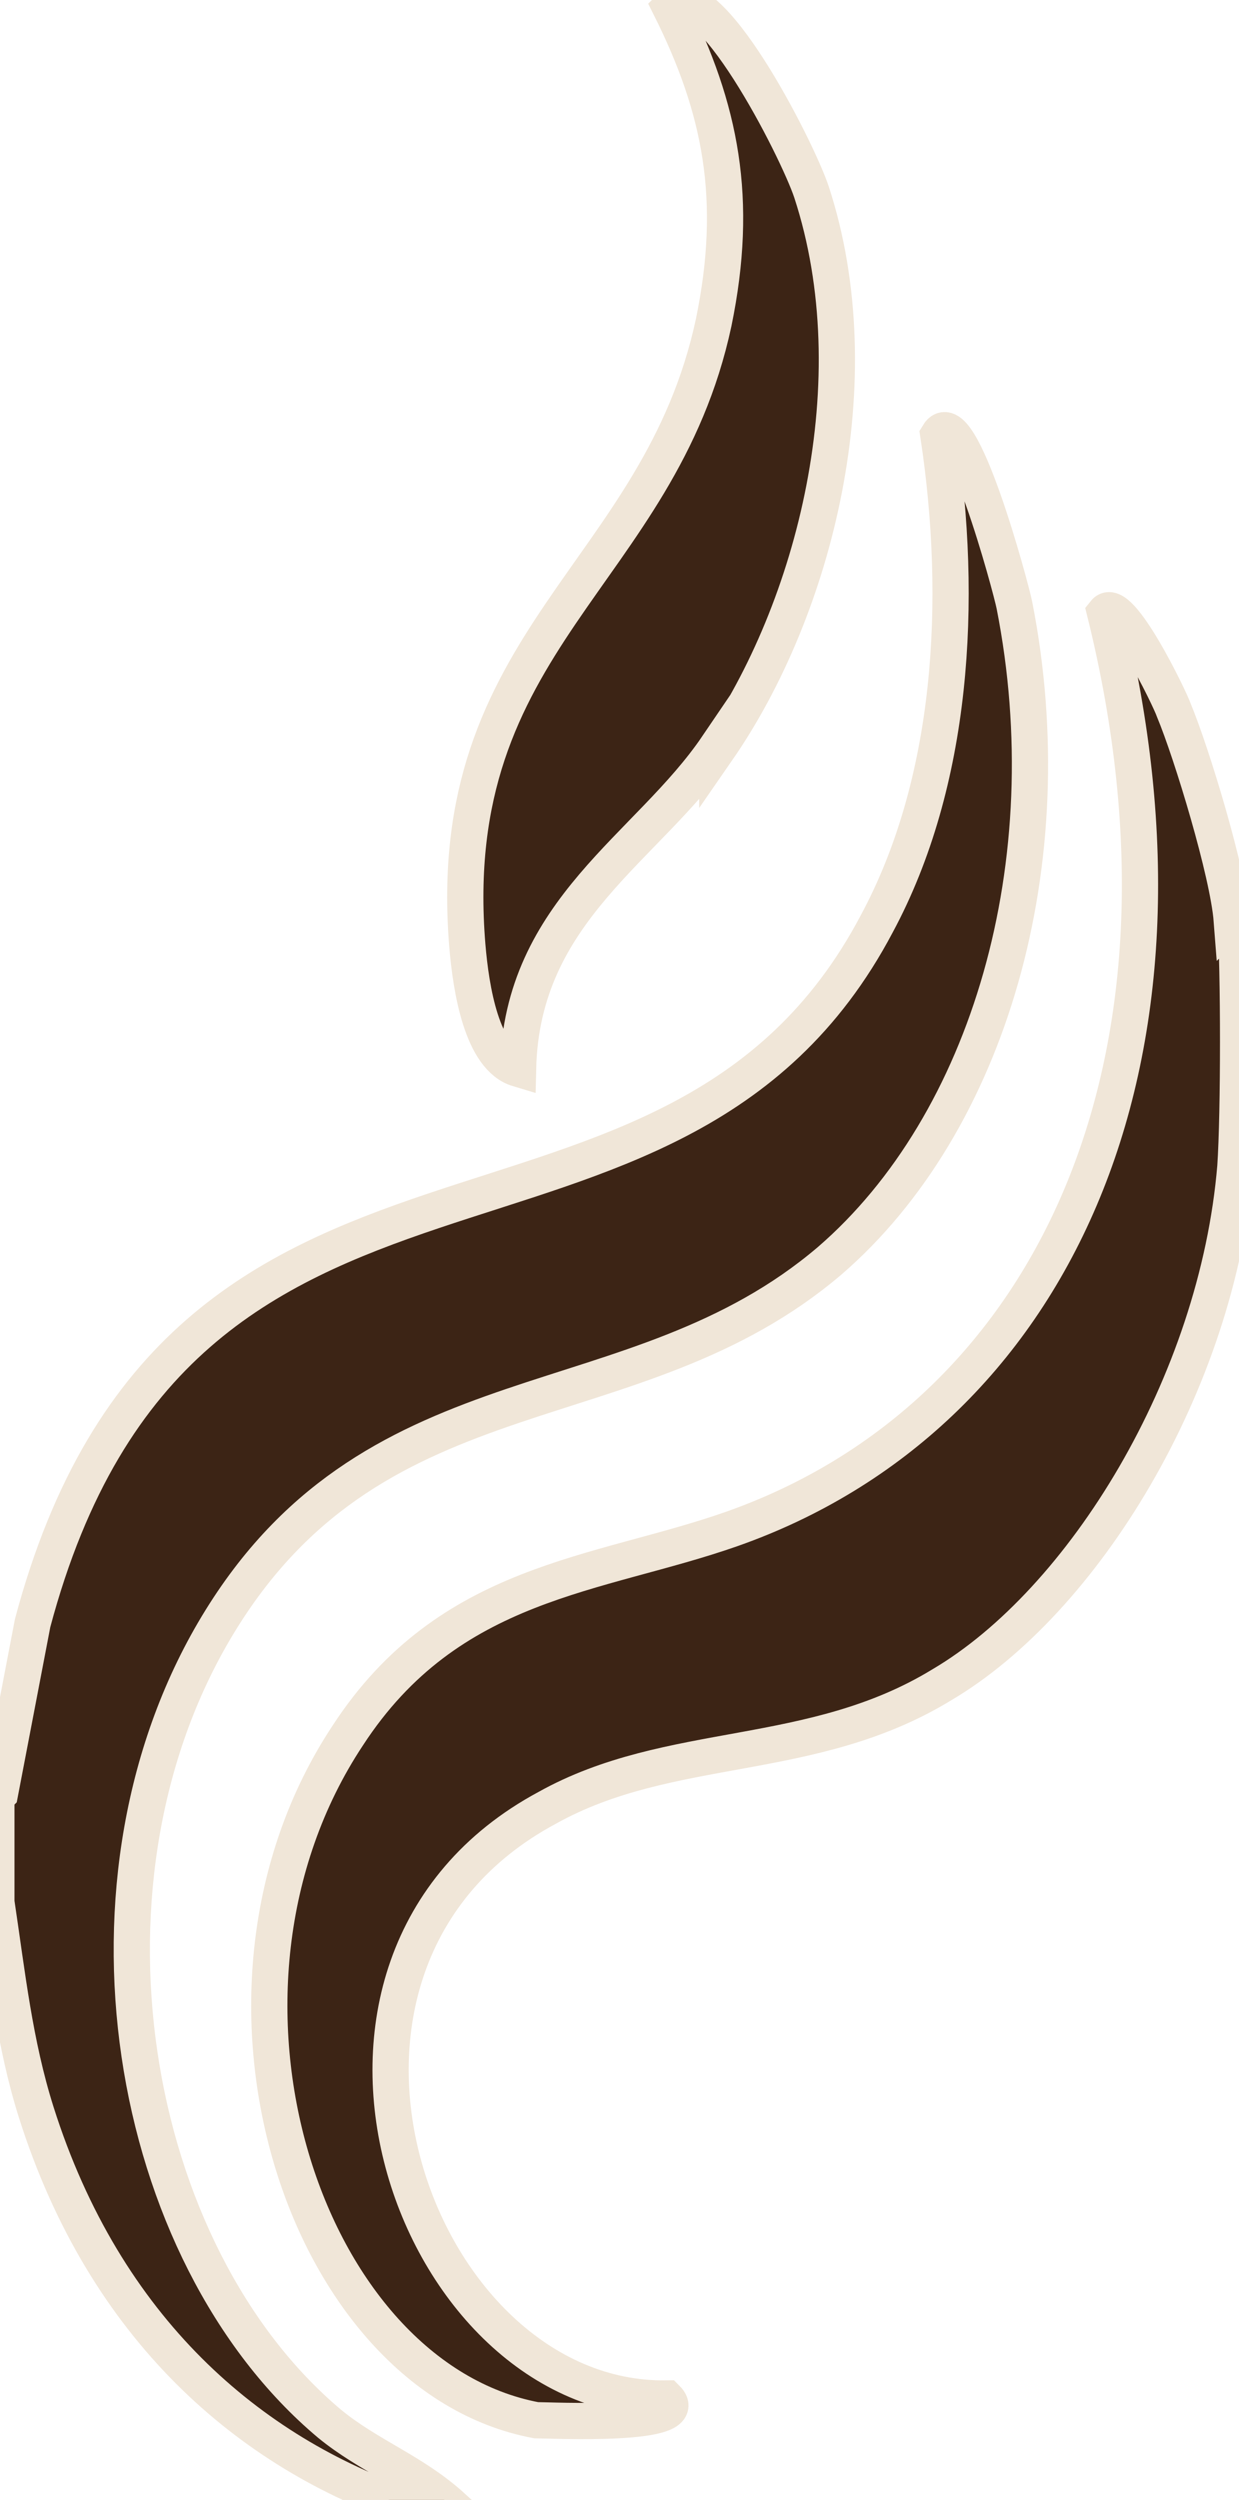
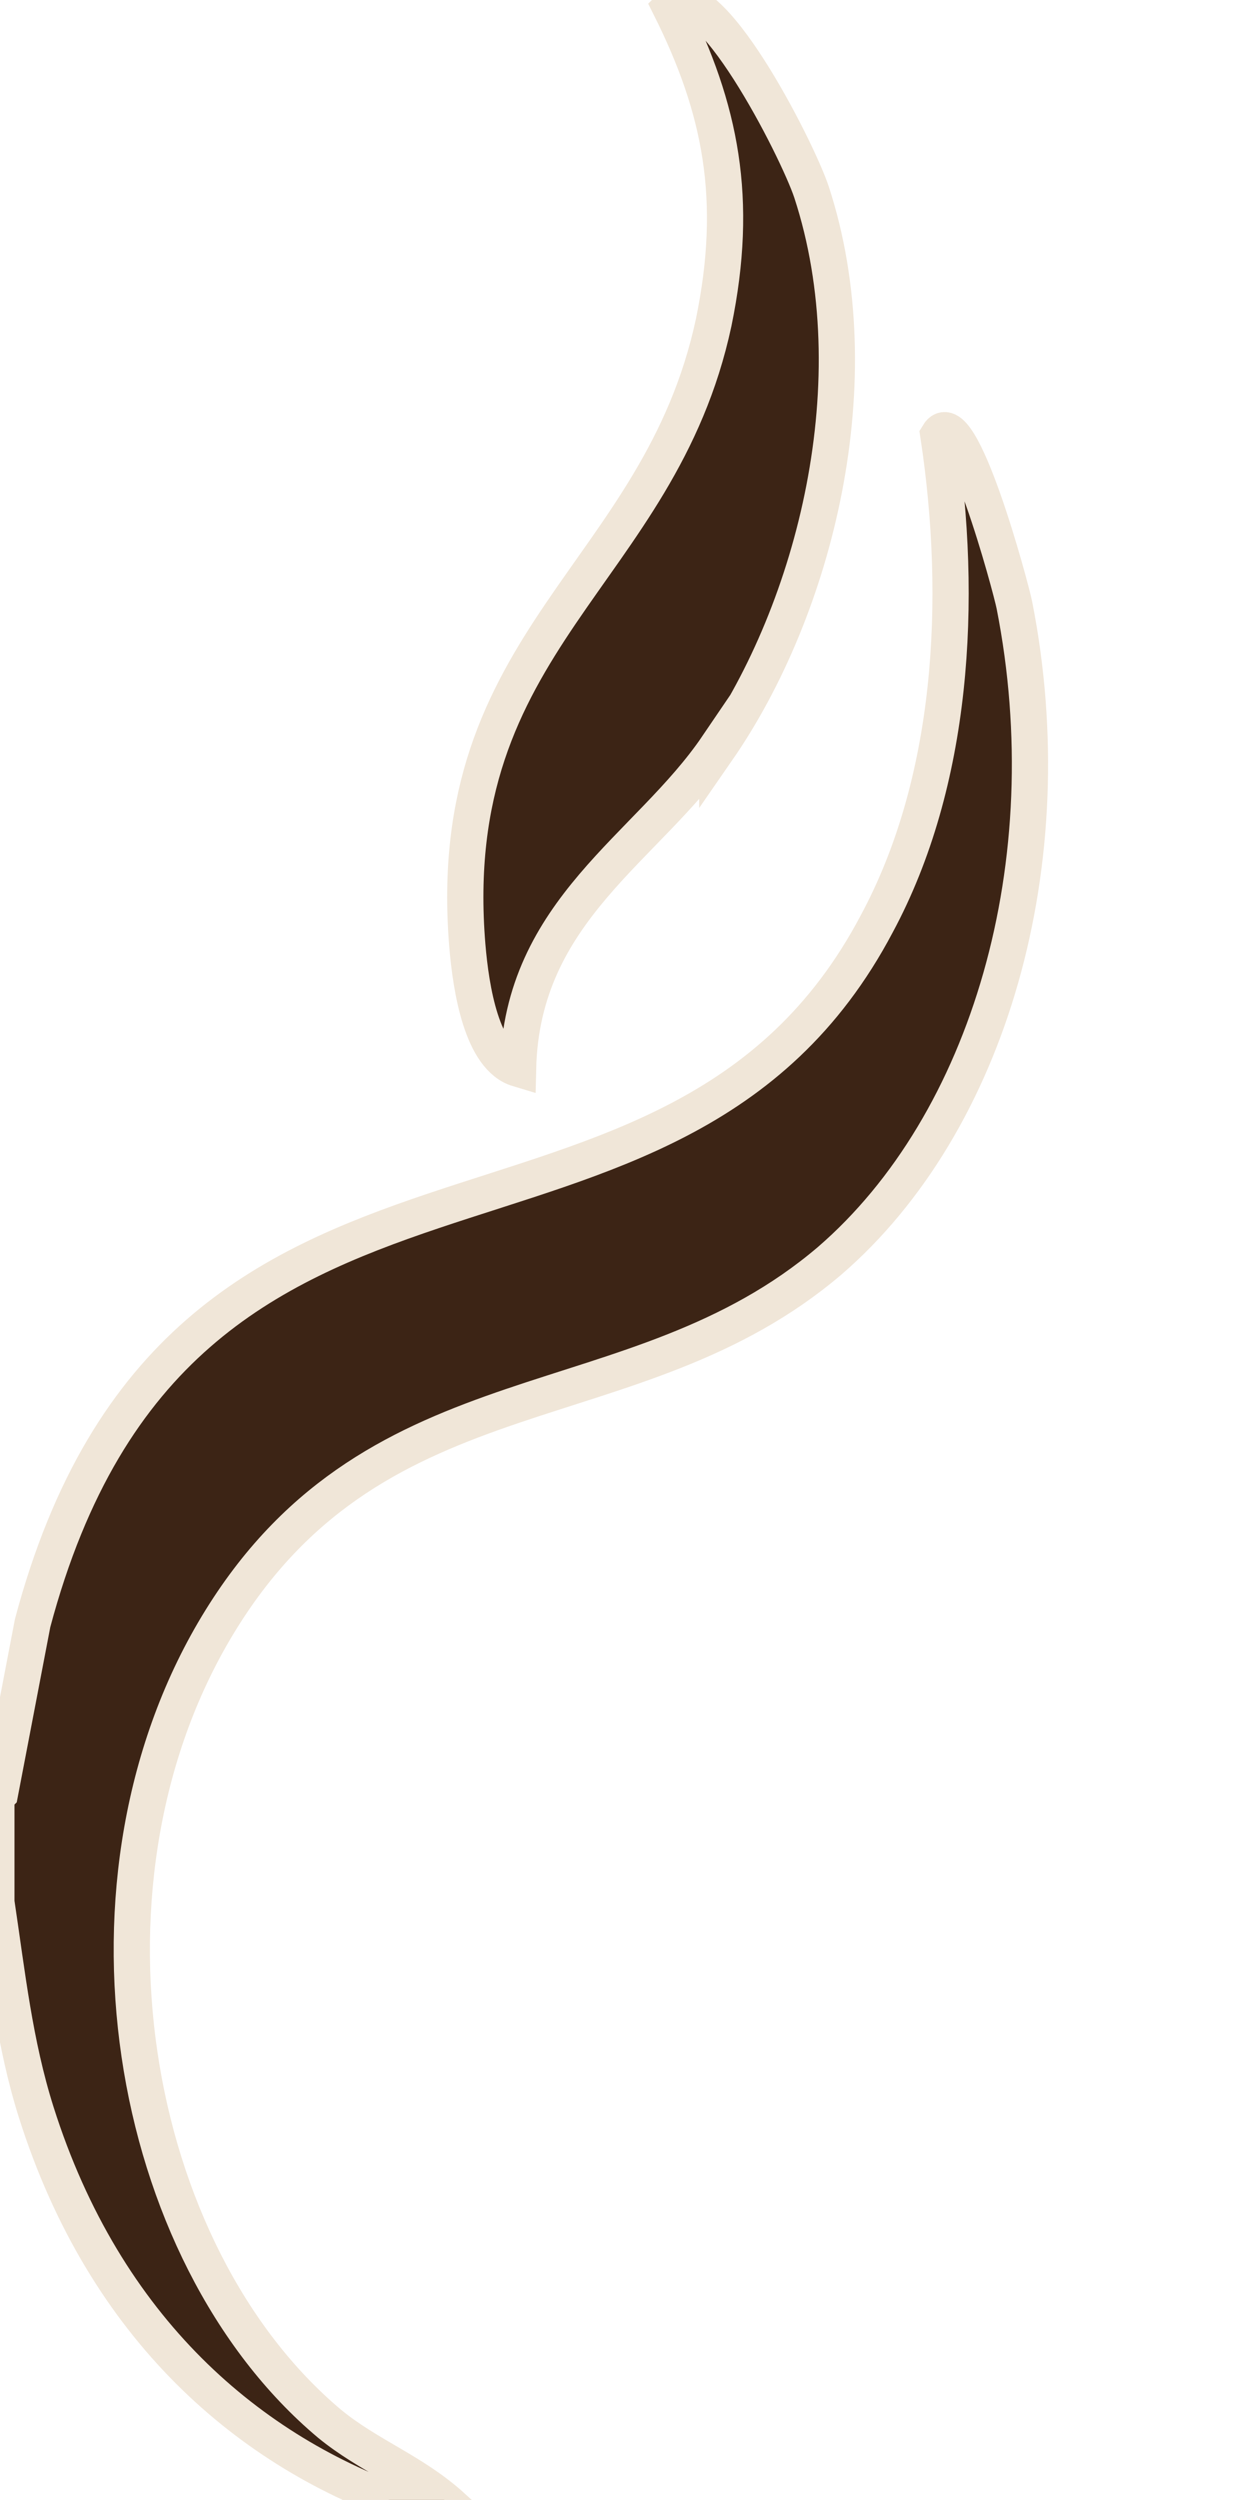
<svg xmlns="http://www.w3.org/2000/svg" viewBox="0 0 34.2 69" version="1.1" id="Layer_2">
  <defs>
    <style>
      .st0 {
        fill: #3c2415;
        stroke: #f0e6d8;
        stroke-miterlimit: 10;
      }
    </style>
  </defs>
  <g id="SMOKE">
    <path d="M0,49.5l.9-4.7c4.1-15.4,17.6-8.5,23.3-19.3,2.1-3.9,2.4-8.9,1.7-13.5.6-1,2,4.2,2.1,4.7,1.4,7.1-.7,14.3-5.1,18.1-5.4,4.6-12.4,2.8-16.8,9.9s-2.6,17.5,3,22.2c1.1.9,2.3,1.3,3.4,2.3h-1.2c-4.4-1.5-8.4-4.9-10.3-10.9-.6-1.9-.8-3.8-1.1-5.8v-2.9h0Z" class="st0" />
-     <path d="M34.1,25.3c.1,1.5.1,5.4,0,6.9-.5,6-4.2,12-8.1,14.3-3.6,2.2-7.5,1.5-10.9,3.4-8,4.3-3.7,16.4,3.3,16.3.8.8-3.2.6-3.6.6-6.4-1.2-9.9-11.8-5.2-18.9,2.8-4.3,6.9-4.4,10.6-5.7,8.8-3.1,13.4-12.8,10.3-25.3.4-.5,1.8,2.4,1.9,2.7.5,1.2,1.5,4.5,1.6,5.8h0Z" class="st0" />
    <path d="M19.8,20.6c-1.9,2.8-5.4,4.5-5.5,8.9-1-.3-1.3-2.2-1.4-3.4-.7-8.5,5.3-10.2,6.8-17.2.7-3.4.2-5.9-1.2-8.7,1-1,3.5,3.9,3.9,5.1,1.7,5.2.1,11.5-2.6,15.4h0Z" class="st0" />
  </g>
</svg>